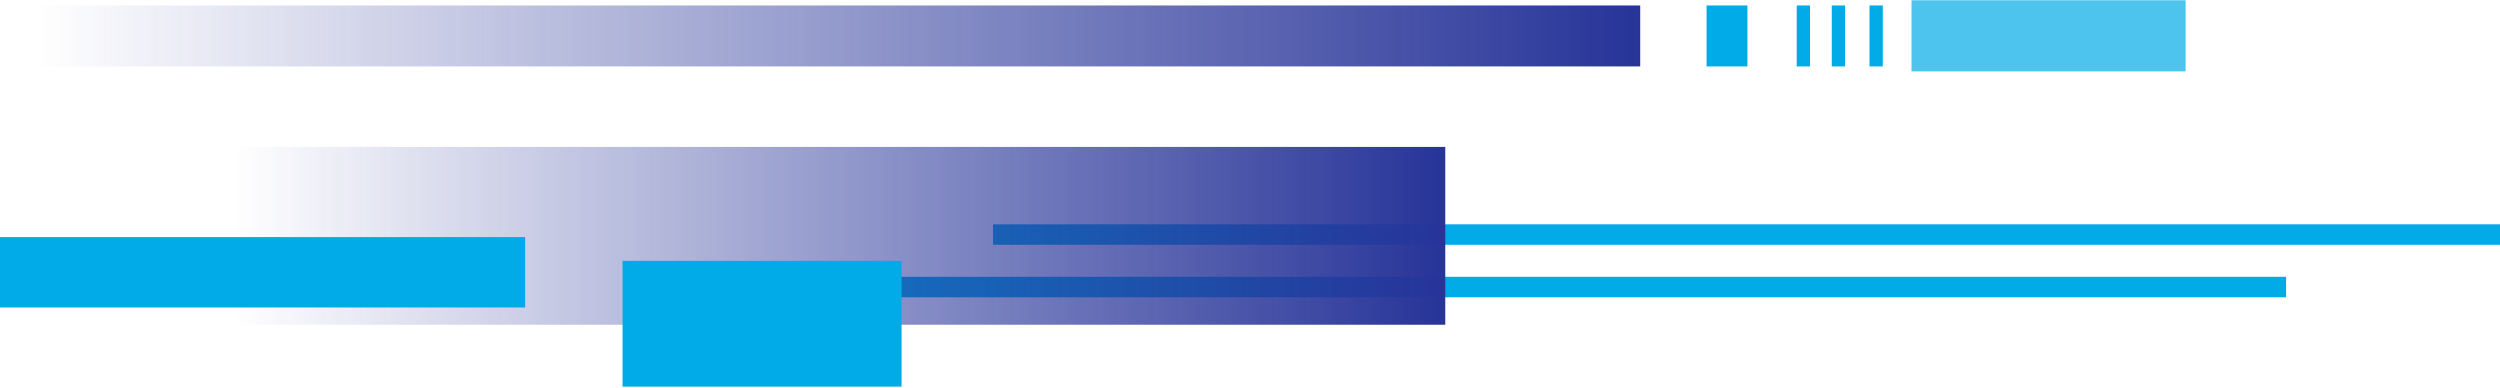
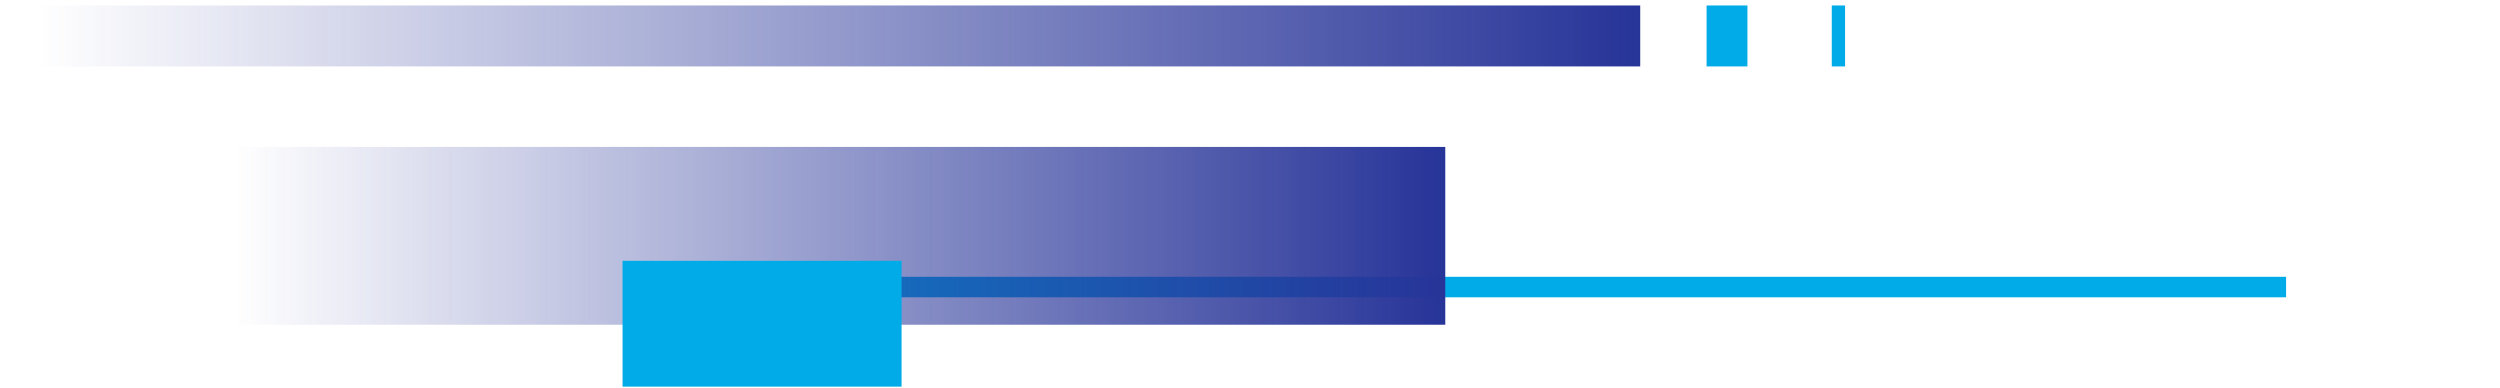
<svg xmlns="http://www.w3.org/2000/svg" xmlns:xlink="http://www.w3.org/1999/xlink" viewBox="0 0 941 146">
  <defs>
    <style>.cls-1{isolation:isolate;}.cls-2,.cls-5{fill:#00abe7;mix-blend-mode:color-dodge;}.cls-3{fill:url(#linear-gradient);}.cls-4{fill:url(#linear-gradient-2);}.cls-5{opacity:0.7;}</style>
    <linearGradient id="linear-gradient" x1="88.2" y1="88.76" x2="544" y2="88.76" gradientUnits="userSpaceOnUse">
      <stop offset="0" stop-color="#273498" stop-opacity="0" />
      <stop offset="1" stop-color="#273498" />
    </linearGradient>
    <linearGradient id="linear-gradient-2" x1="14.05" y1="13.53" x2="617.38" y2="13.53" xlink:href="#linear-gradient" />
  </defs>
  <g class="cls-1">
    <g id="Layer_1" data-name="Layer 1">
      <rect class="cls-2" x="293.26" y="104.19" width="567.22" height="7.71" transform="translate(1153.74 216.09) rotate(180)" />
-       <rect class="cls-2" x="373.78" y="84.44" width="567.22" height="7.71" transform="translate(1314.78 176.58) rotate(180)" />
      <rect class="cls-3" x="88.2" y="55.3" width="455.8" height="66.93" />
      <rect class="cls-4" x="14.05" y="2.06" width="603.33" height="22.94" />
      <rect class="cls-2" x="234.33" y="98.18" width="105.02" height="47.35" />
-       <rect class="cls-2" x="-0.32" y="89.24" width="197.99" height="26.49" />
      <rect class="cls-2" x="642.36" y="2.06" width="15.37" height="22.94" />
-       <rect class="cls-2" x="676.29" y="2.06" width="5" height="22.94" />
      <rect class="cls-2" x="689.48" y="2.06" width="5" height="22.94" />
-       <rect class="cls-2" x="703.68" y="2.06" width="5" height="22.94" />
-       <rect class="cls-5" x="719.49" y="0.1" width="103.17" height="26.76" />
    </g>
  </g>
</svg>